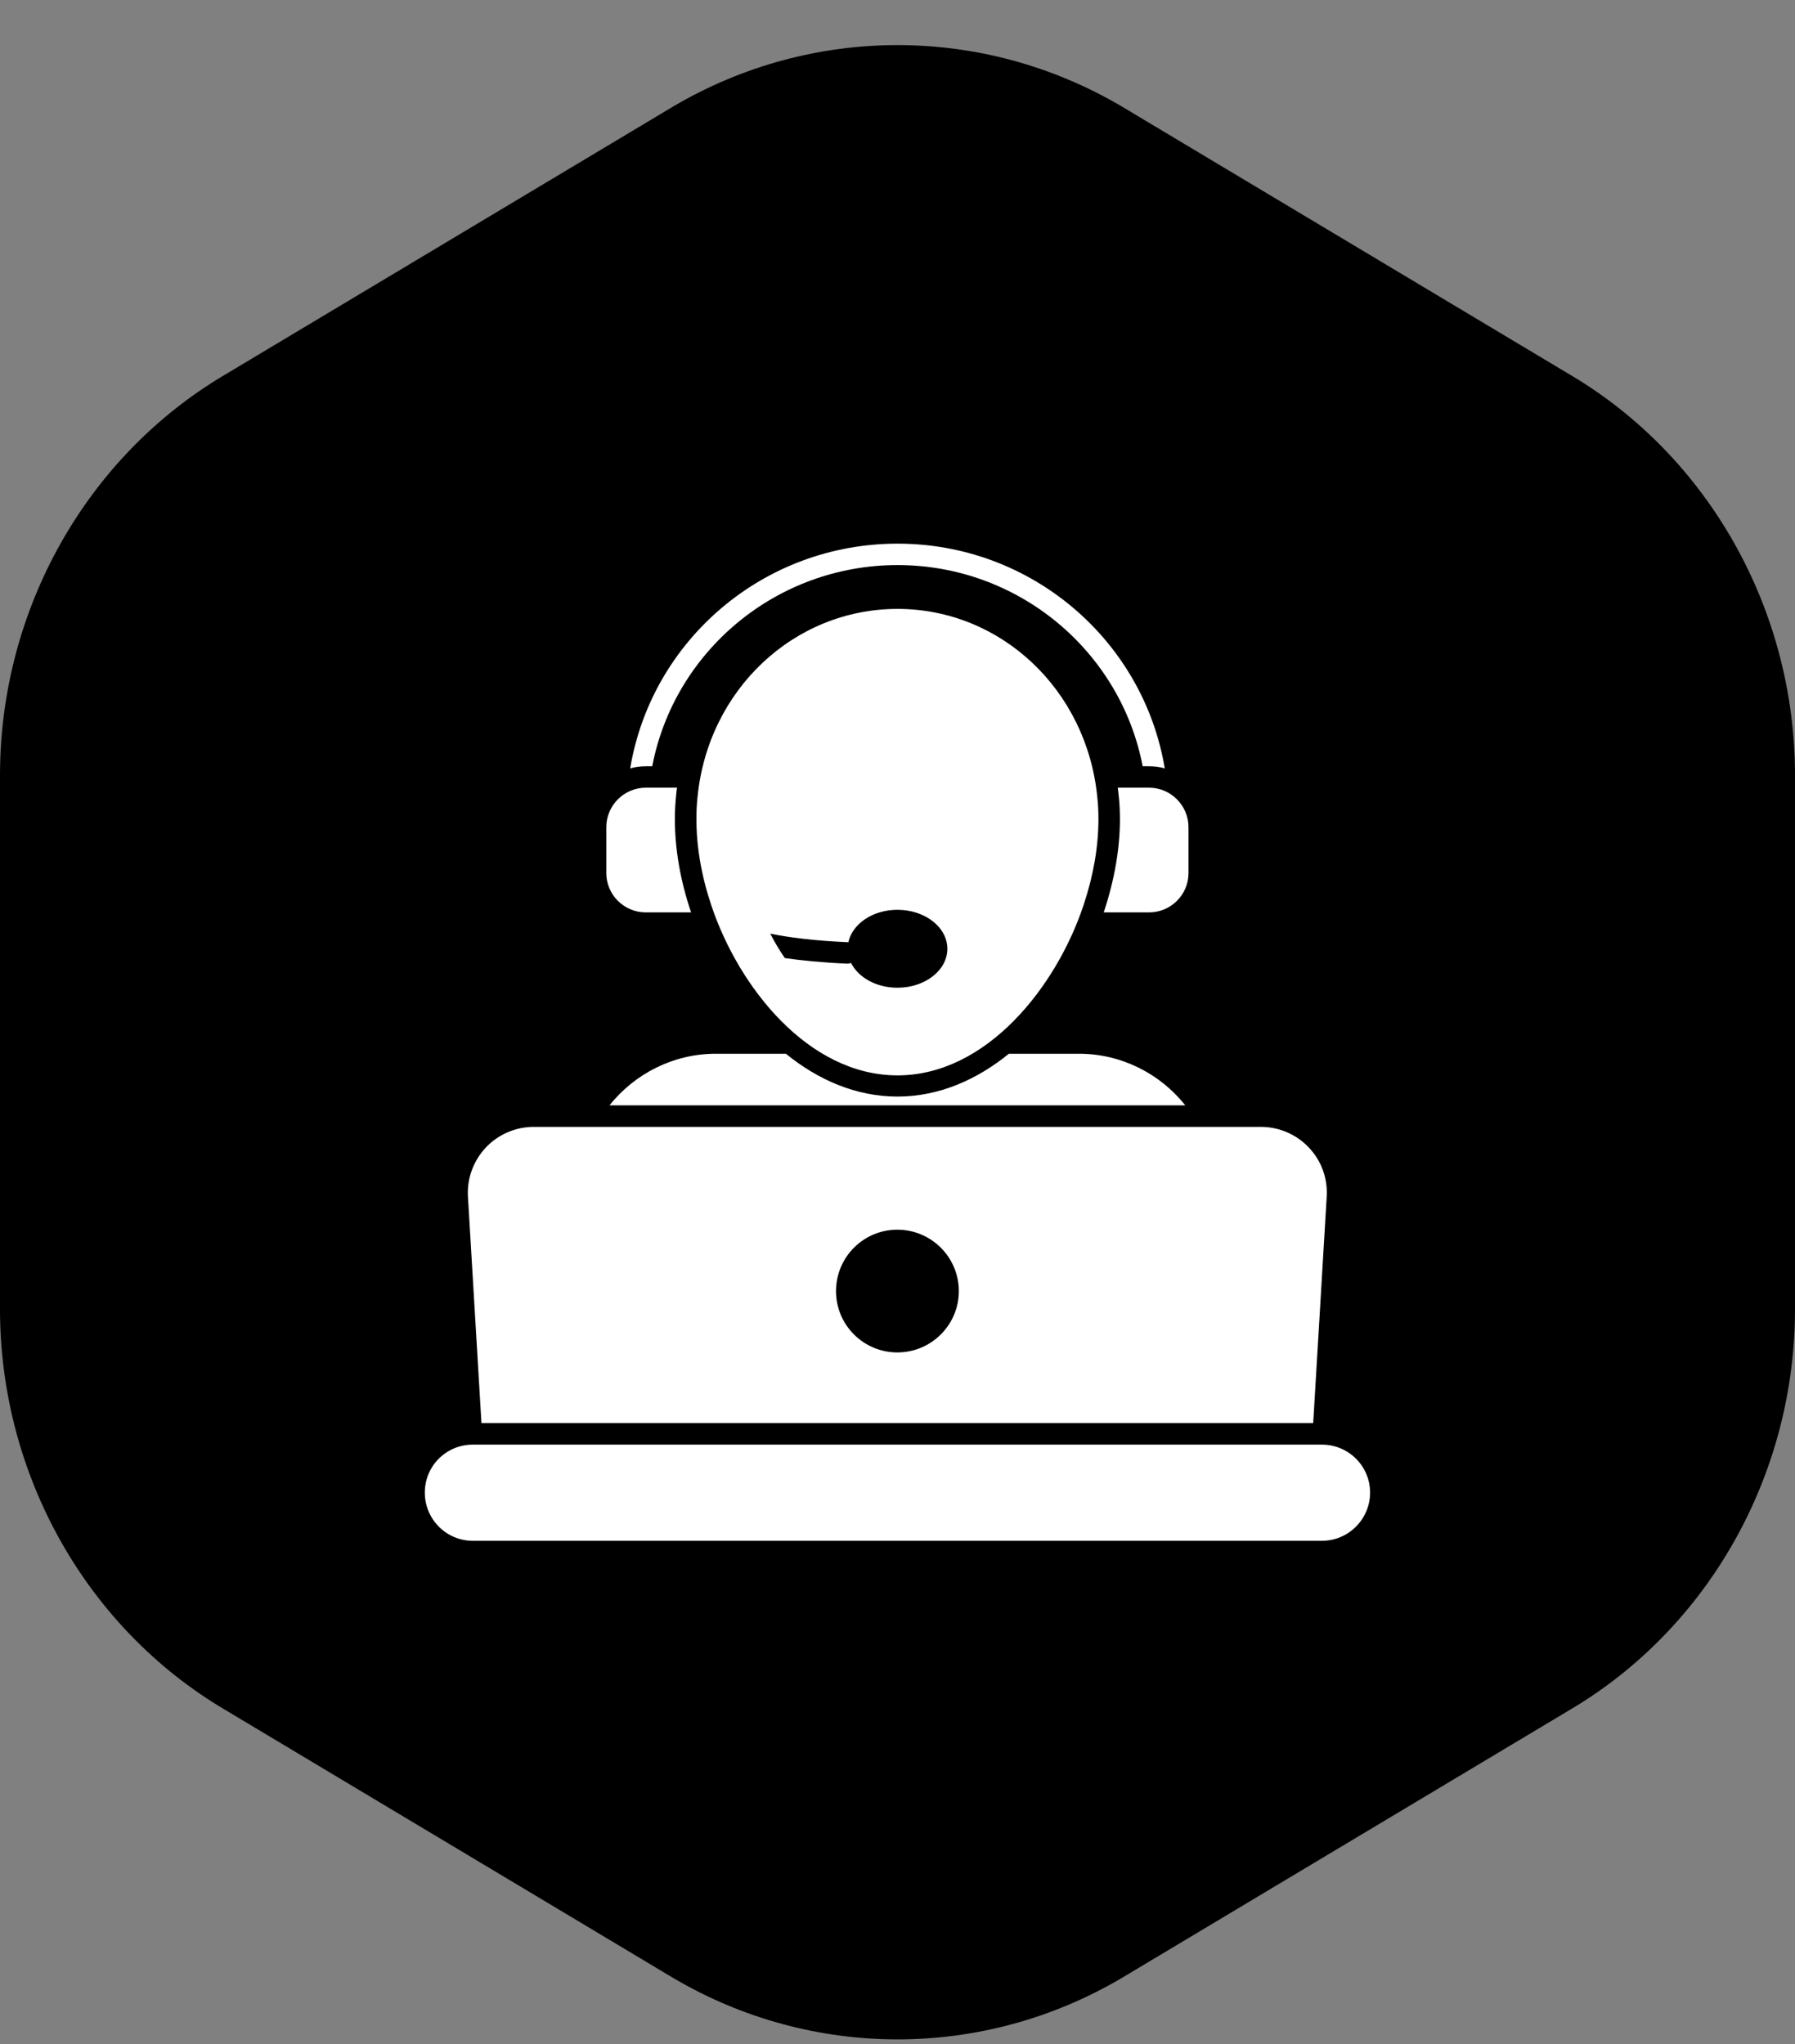
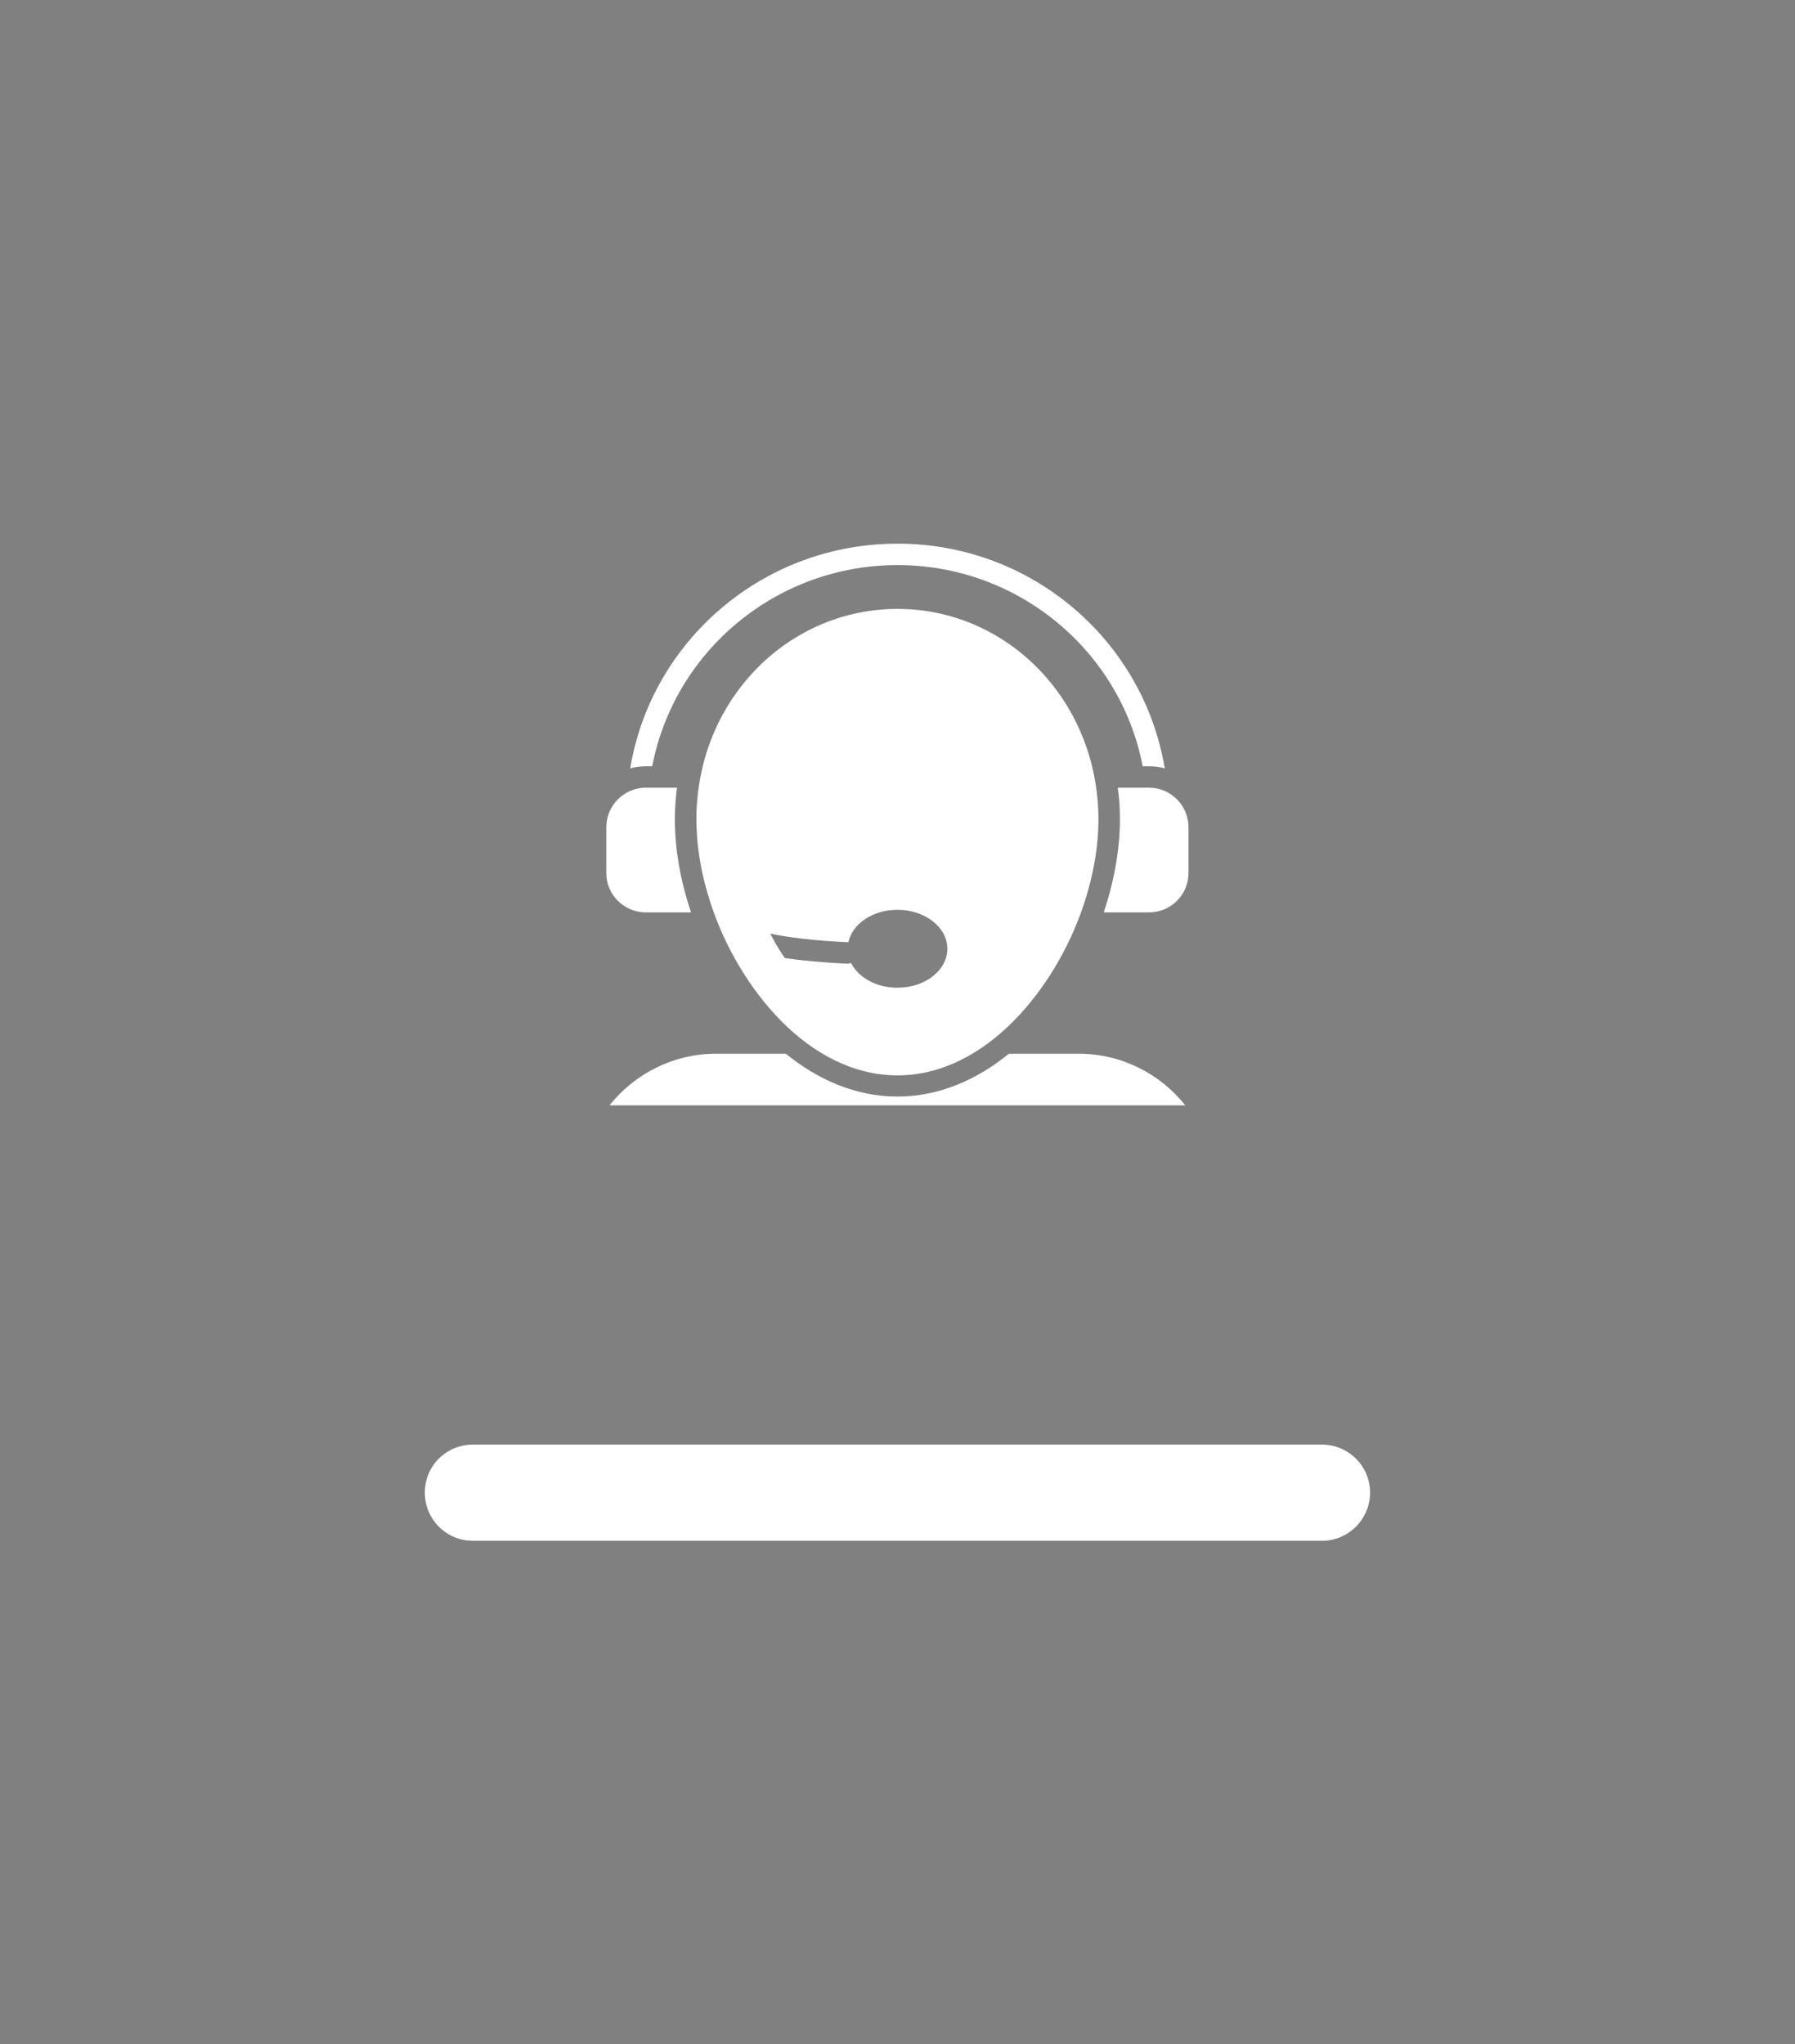
<svg xmlns="http://www.w3.org/2000/svg" width="36" height="41" viewBox="0 0 36 41" fill="none">
  <rect x="0" y="0" width="36" height="41" fill="#808080" stroke="none" />
-   <path d="M0 15.552V26.256C0 29.585 1.738 32.658 4.519 34.297L13.506 39.675C16.287 41.314 19.713 41.314 22.494 39.675L31.481 34.297C34.262 32.658 36 29.585 36 26.256V15.552C36 12.223 34.262 9.15 31.481 7.511L22.494 2.133C19.713 0.495 16.287 0.495 13.506 2.133L4.519 7.511C1.738 9.15 0 12.223 0 15.552Z" fill="black" />
  <path d="M12.225 22.17H23.771C23.264 21.53 22.482 21.135 21.64 21.135H20.234C19.594 21.655 18.834 21.994 18 21.994C17.162 21.994 16.401 21.655 15.761 21.135H14.356C13.514 21.135 12.732 21.53 12.225 22.17Z" fill="white" />
-   <path d="M26.337 28.544L26.608 24.002C26.629 23.637 26.505 23.285 26.251 23.018C26.002 22.752 25.65 22.602 25.289 22.602H10.704C10.343 22.602 9.991 22.752 9.742 23.018C9.493 23.285 9.364 23.637 9.385 24.002L9.656 28.544H26.337ZM17.997 24.664C18.675 24.664 19.23 25.214 19.23 25.897C19.23 26.576 18.675 27.126 17.997 27.126C17.318 27.126 16.767 26.576 16.767 25.897C16.767 25.214 17.318 24.664 17.997 24.664Z" fill="white" />
  <path d="M18 21.569C19.783 21.569 21.184 19.799 21.731 18.156C21.929 17.564 22.03 16.982 22.03 16.426C22.03 16.279 22.023 16.138 22.008 15.996C21.8 13.839 20.077 12.213 18 12.213C15.921 12.213 14.196 13.839 13.989 15.993C13.973 16.137 13.967 16.279 13.967 16.426C13.967 16.983 14.067 17.565 14.265 18.156C14.812 19.799 16.214 21.569 18 21.569ZM17.008 18.898C17.01 18.898 17.012 18.9 17.014 18.9C17.094 18.53 17.502 18.248 17.999 18.248C18.551 18.248 19 18.598 19 19.03C19 19.462 18.551 19.811 17.999 19.811C17.574 19.811 17.214 19.605 17.068 19.314C17.046 19.322 17.024 19.328 16.999 19.328H16.986C16.484 19.306 16.071 19.264 15.74 19.216C15.633 19.062 15.534 18.894 15.448 18.726C15.8 18.799 16.307 18.868 17.008 18.898Z" fill="white" />
  <path d="M13.081 15.369C13.524 13.061 15.569 11.334 18.001 11.334C20.429 11.334 22.475 13.061 22.917 15.369H23.046C23.154 15.369 23.261 15.382 23.36 15.412C22.93 12.838 20.683 10.904 18.001 10.904C15.316 10.904 13.068 12.838 12.639 15.412C12.738 15.382 12.845 15.369 12.952 15.369H13.081Z" fill="white" />
  <path d="M12.951 18.3H13.862C13.857 18.295 13.857 18.295 13.857 18.291C13.643 17.655 13.535 17.028 13.535 16.426C13.535 16.263 13.544 16.104 13.561 15.945C13.565 15.898 13.569 15.846 13.578 15.799H12.951C12.517 15.799 12.16 16.155 12.16 16.59V17.513C12.16 17.947 12.517 18.3 12.951 18.3Z" fill="white" />
  <path d="M22.418 15.799C22.423 15.85 22.431 15.902 22.436 15.954C22.453 16.108 22.461 16.263 22.461 16.426C22.461 17.028 22.35 17.655 22.139 18.291C22.139 18.295 22.139 18.295 22.135 18.3H23.046C23.48 18.3 23.836 17.947 23.836 17.513V16.59C23.836 16.155 23.48 15.799 23.046 15.799H22.418Z" fill="white" />
  <path d="M26.512 28.975H9.482C9.216 28.975 8.975 29.082 8.799 29.258C8.627 29.43 8.52 29.671 8.52 29.937C8.52 30.47 8.949 30.904 9.482 30.904H13.423H15.315H26.512C27.044 30.904 27.478 30.47 27.478 29.937C27.478 29.404 27.044 28.975 26.512 28.975Z" fill="white" />
</svg>